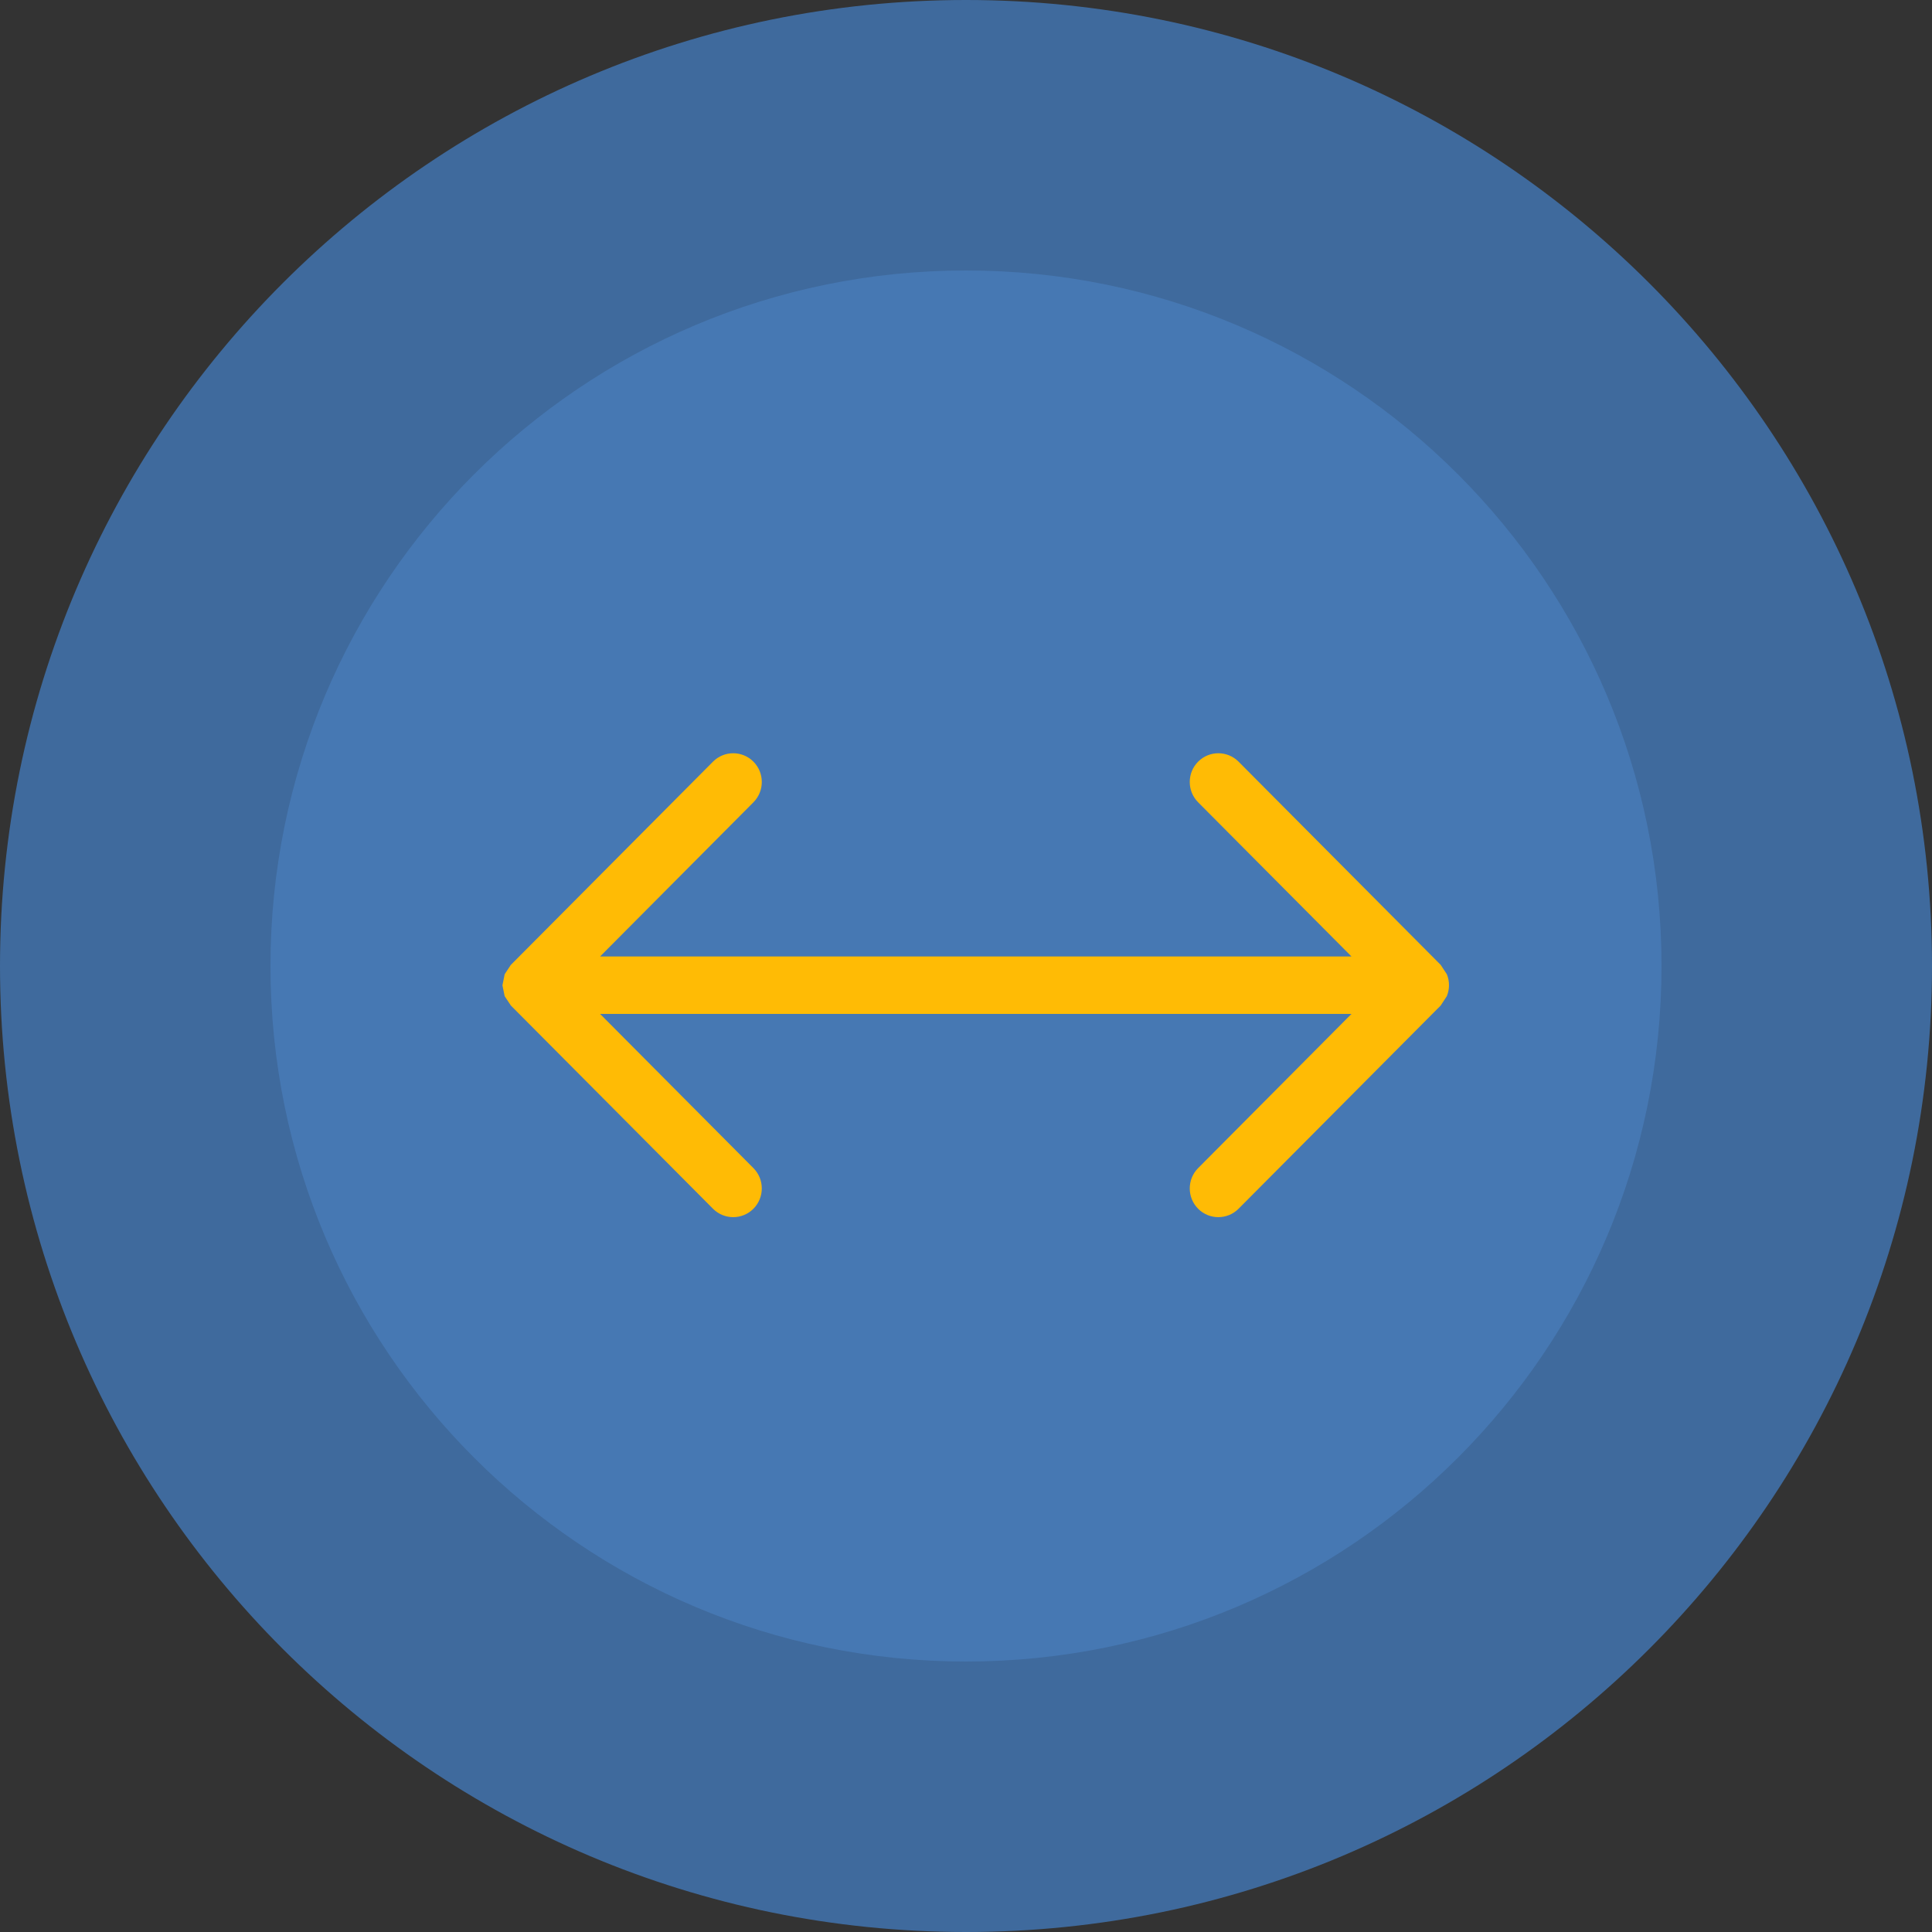
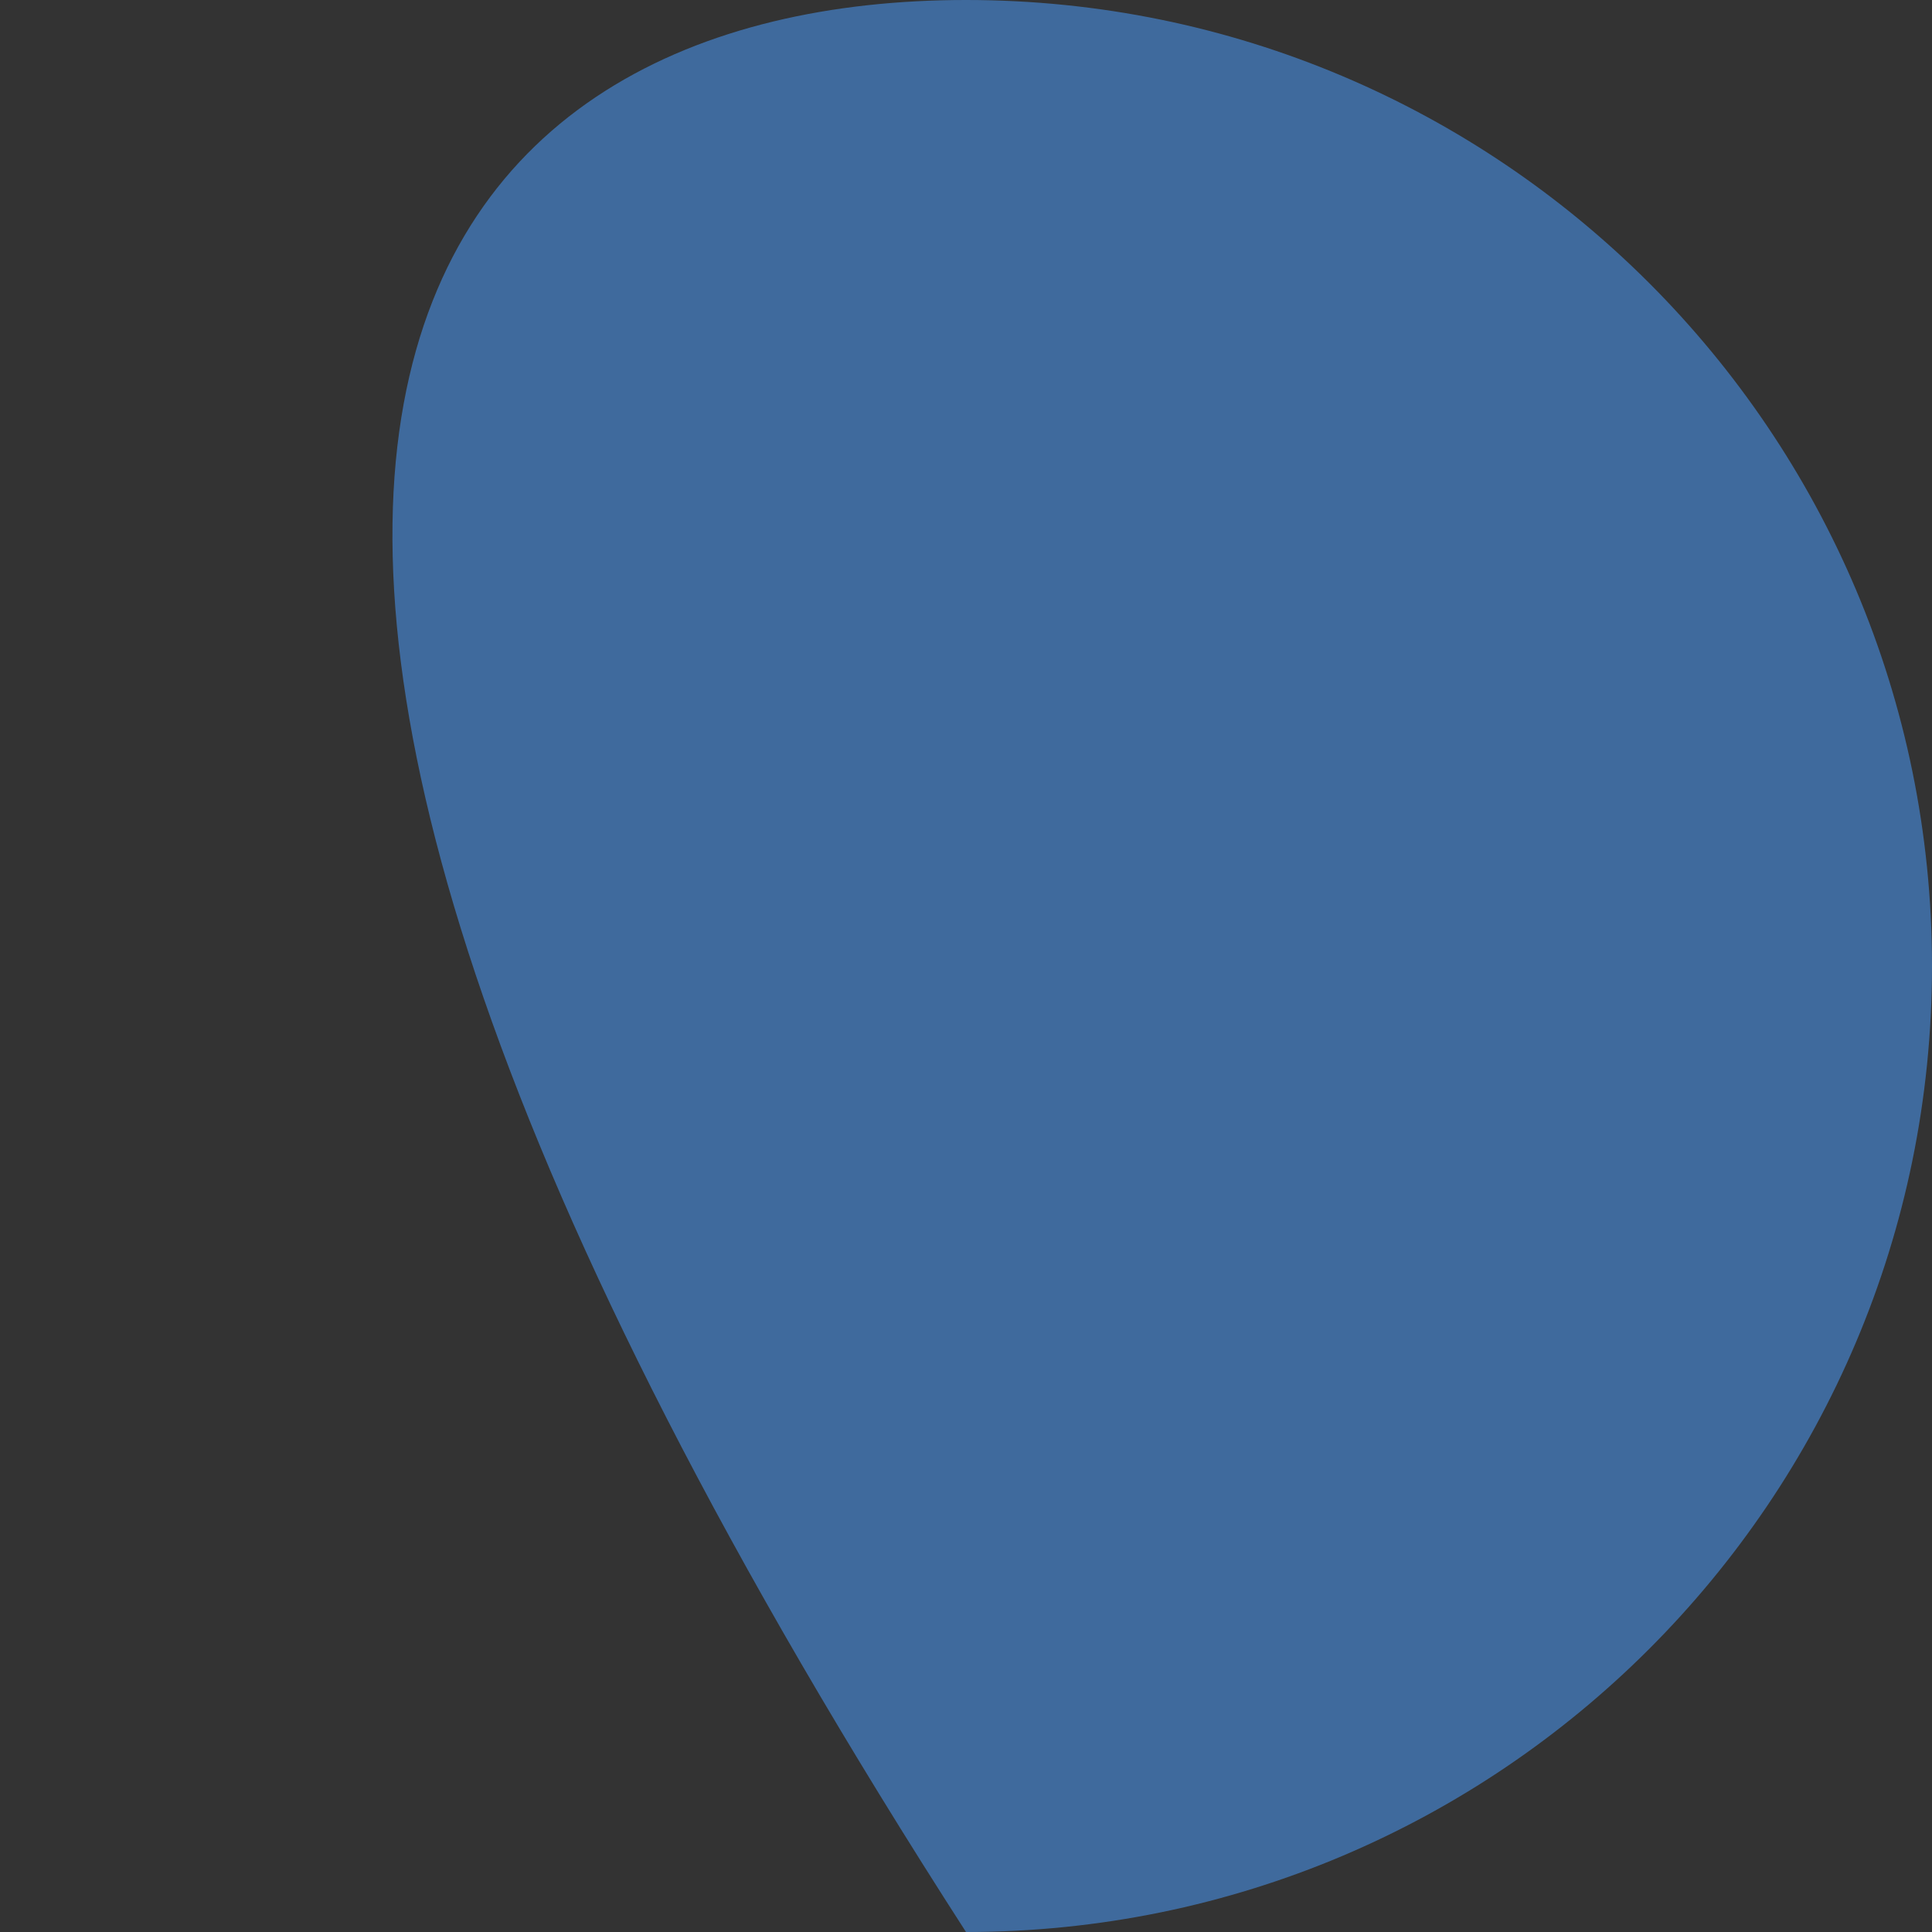
<svg xmlns="http://www.w3.org/2000/svg" width="100px" height="100px">
  <rect width="100%" height="100%" fill="#333333" stroke="none" />
-   <path fill-rule="evenodd" stroke="rgb(255, 255, 255)" stroke-width="0px" stroke-linecap="butt" stroke-linejoin="miter" fill="rgb(63, 106, 157)" d="M50.000,-0.000 C77.614,-0.000 100.000,22.386 100.000,50.000 C100.000,77.614 77.614,100.000 50.000,100.000 C22.386,100.000 -0.000,77.614 -0.000,50.000 C-0.000,22.386 22.386,-0.000 50.000,-0.000 Z" />
-   <path fill-rule="evenodd" stroke="rgb(255, 255, 255)" stroke-width="0px" stroke-linecap="butt" stroke-linejoin="miter" fill="rgb(70, 120, 179)" d="M50.000,14.000 C69.882,14.000 86.000,30.118 86.000,50.000 C86.000,69.882 69.882,86.000 50.000,86.000 C30.118,86.000 14.000,69.882 14.000,50.000 C14.000,30.118 30.118,14.000 50.000,14.000 Z" />
-   <path fill-rule="evenodd" fill="rgb(255, 187, 5)" d="M38.997,39.423 C38.420,38.843 37.482,38.843 36.905,39.423 L26.438,49.946 L26.122,50.425 L26.012,50.972 L26.008,50.993 L26.008,51.009 L26.121,51.562 L26.442,52.046 L36.905,62.565 C37.482,63.145 38.421,63.144 38.997,62.565 C39.574,61.985 39.575,61.041 38.997,60.461 L31.061,52.481 L69.951,52.481 L62.015,60.461 C61.437,61.041 61.438,61.985 62.015,62.565 C62.591,63.144 63.530,63.145 64.107,62.565 L74.570,52.046 L74.887,51.562 C75.037,51.198 75.037,50.786 74.888,50.427 L74.570,49.942 L64.107,39.423 C63.530,38.843 62.592,38.843 62.015,39.423 C61.437,40.003 61.437,40.946 62.015,41.527 L69.951,49.506 L31.061,49.506 L38.997,41.527 C39.575,40.946 39.575,40.003 38.997,39.423 Z" />
+   <path fill-rule="evenodd" stroke="rgb(255, 255, 255)" stroke-width="0px" stroke-linecap="butt" stroke-linejoin="miter" fill="rgb(63, 106, 157)" d="M50.000,-0.000 C77.614,-0.000 100.000,22.386 100.000,50.000 C100.000,77.614 77.614,100.000 50.000,100.000 C-0.000,22.386 22.386,-0.000 50.000,-0.000 Z" />
</svg>